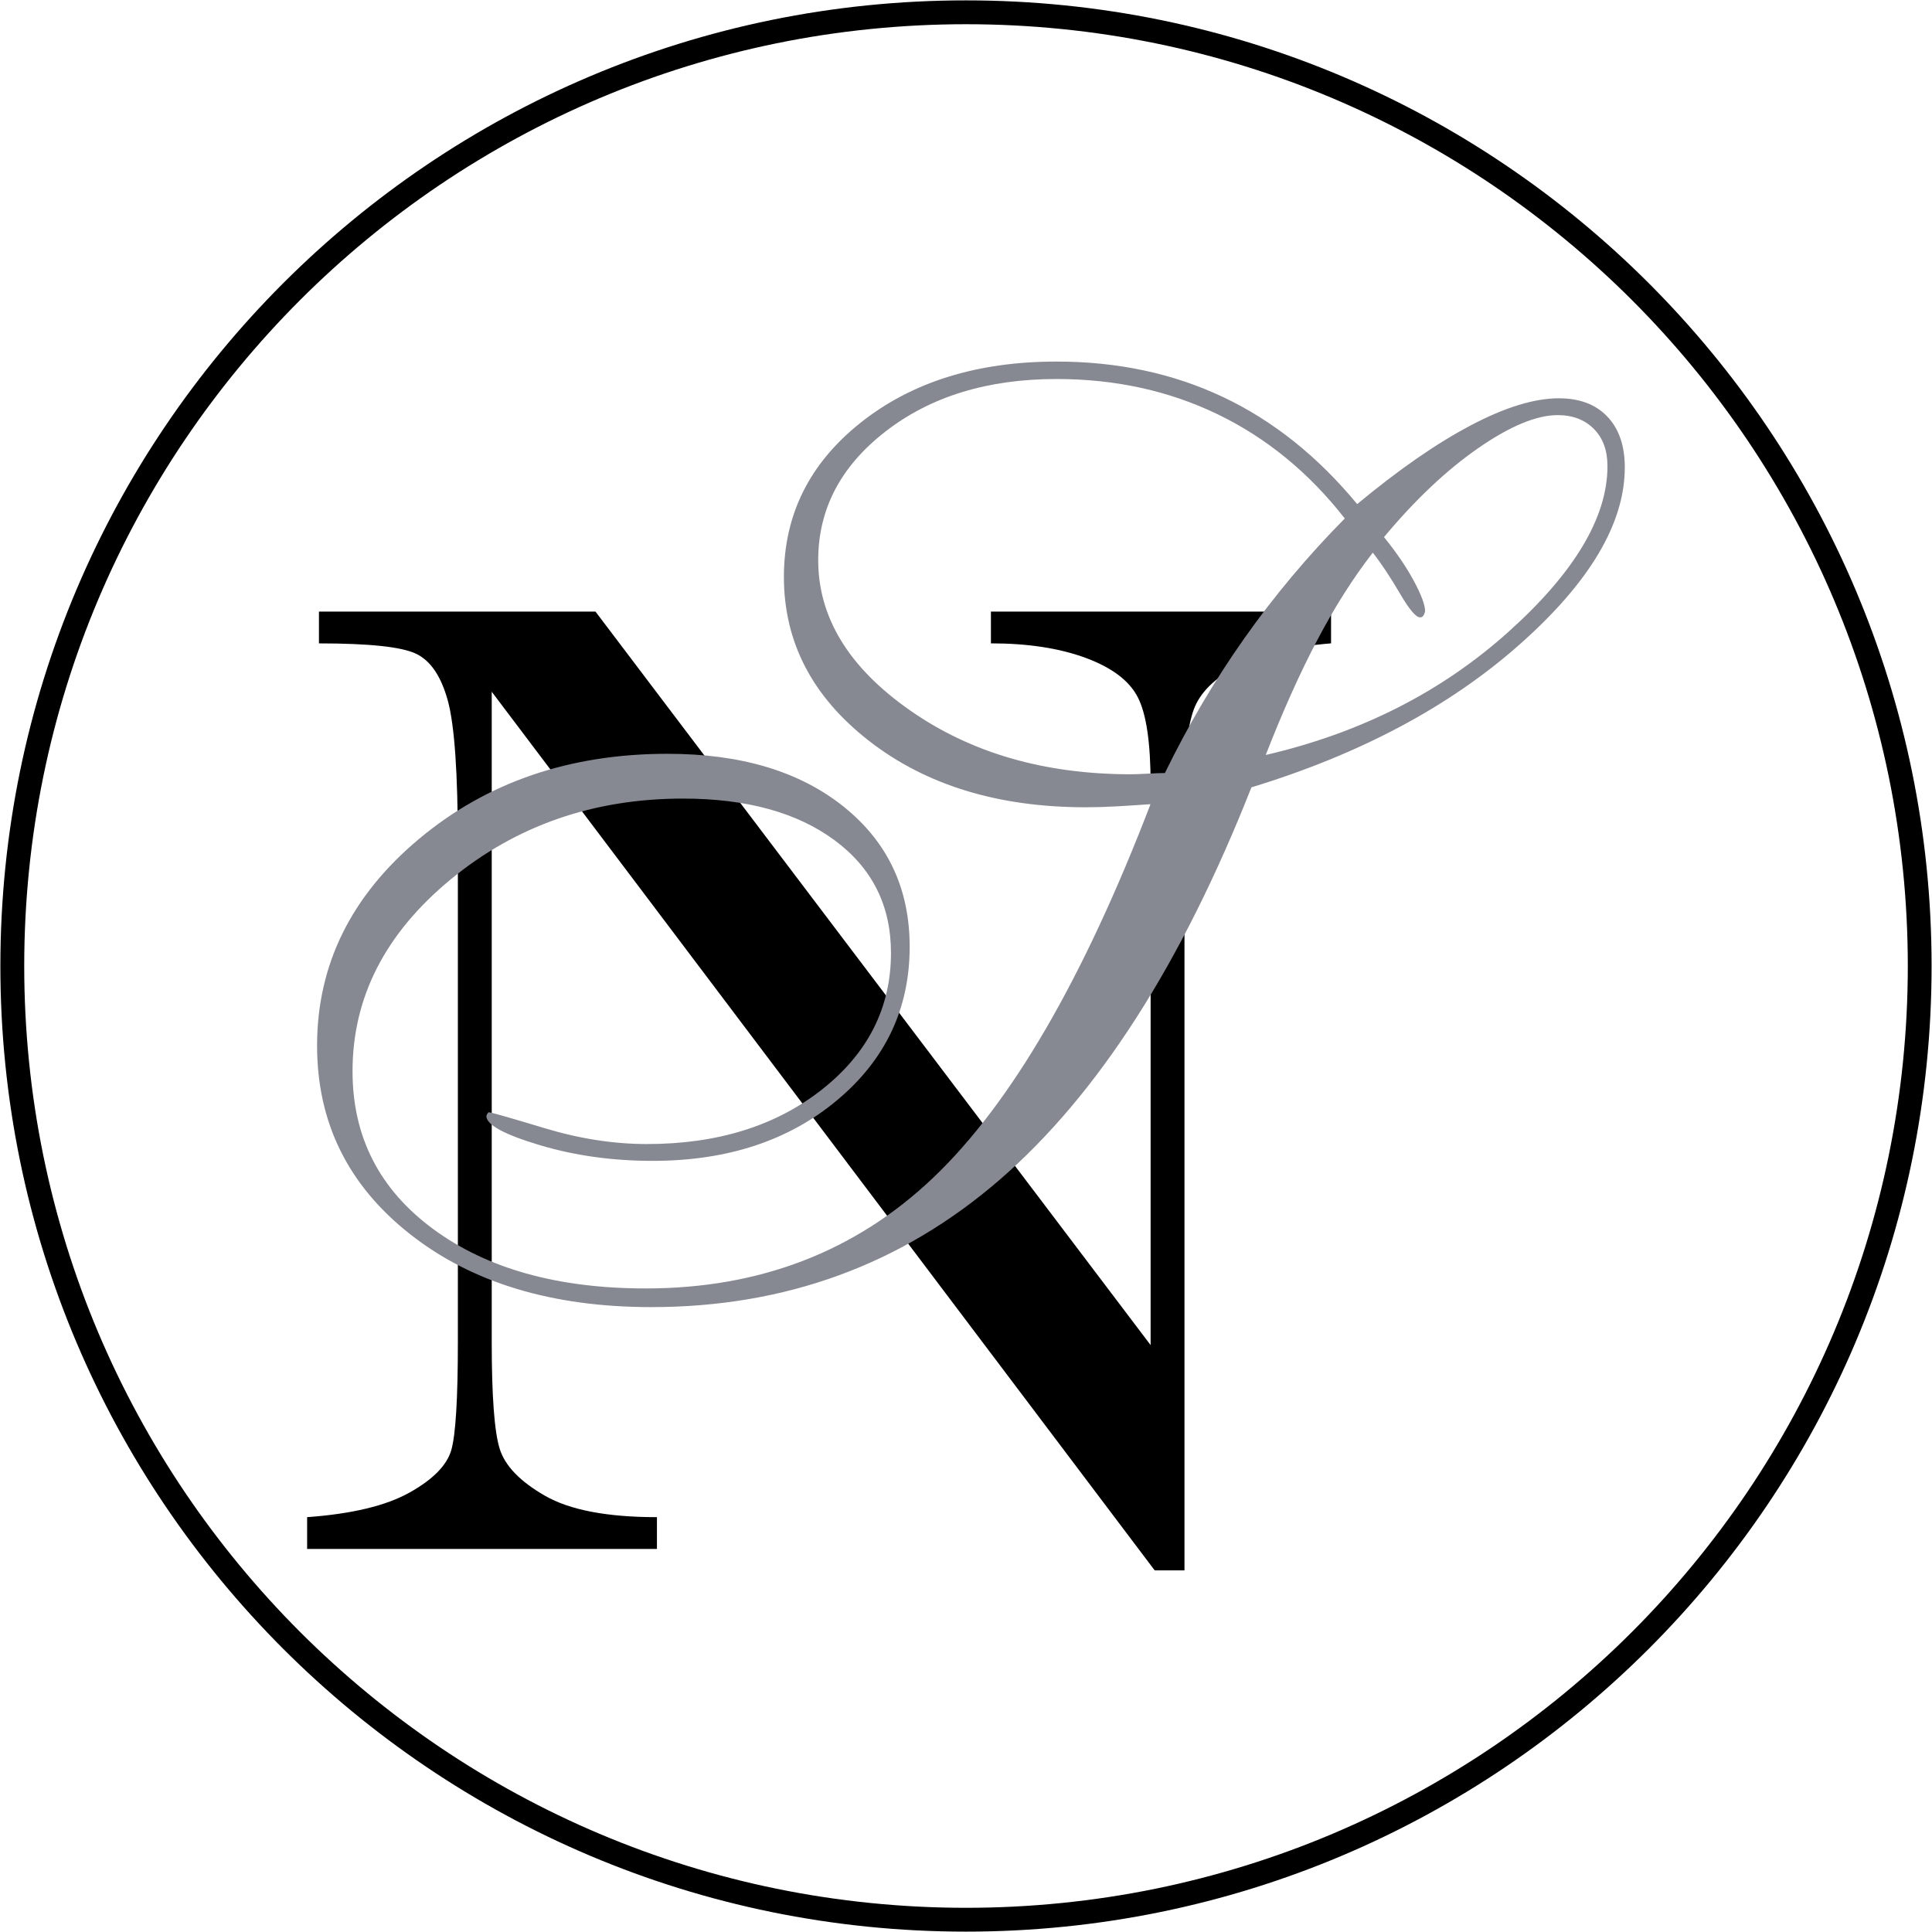
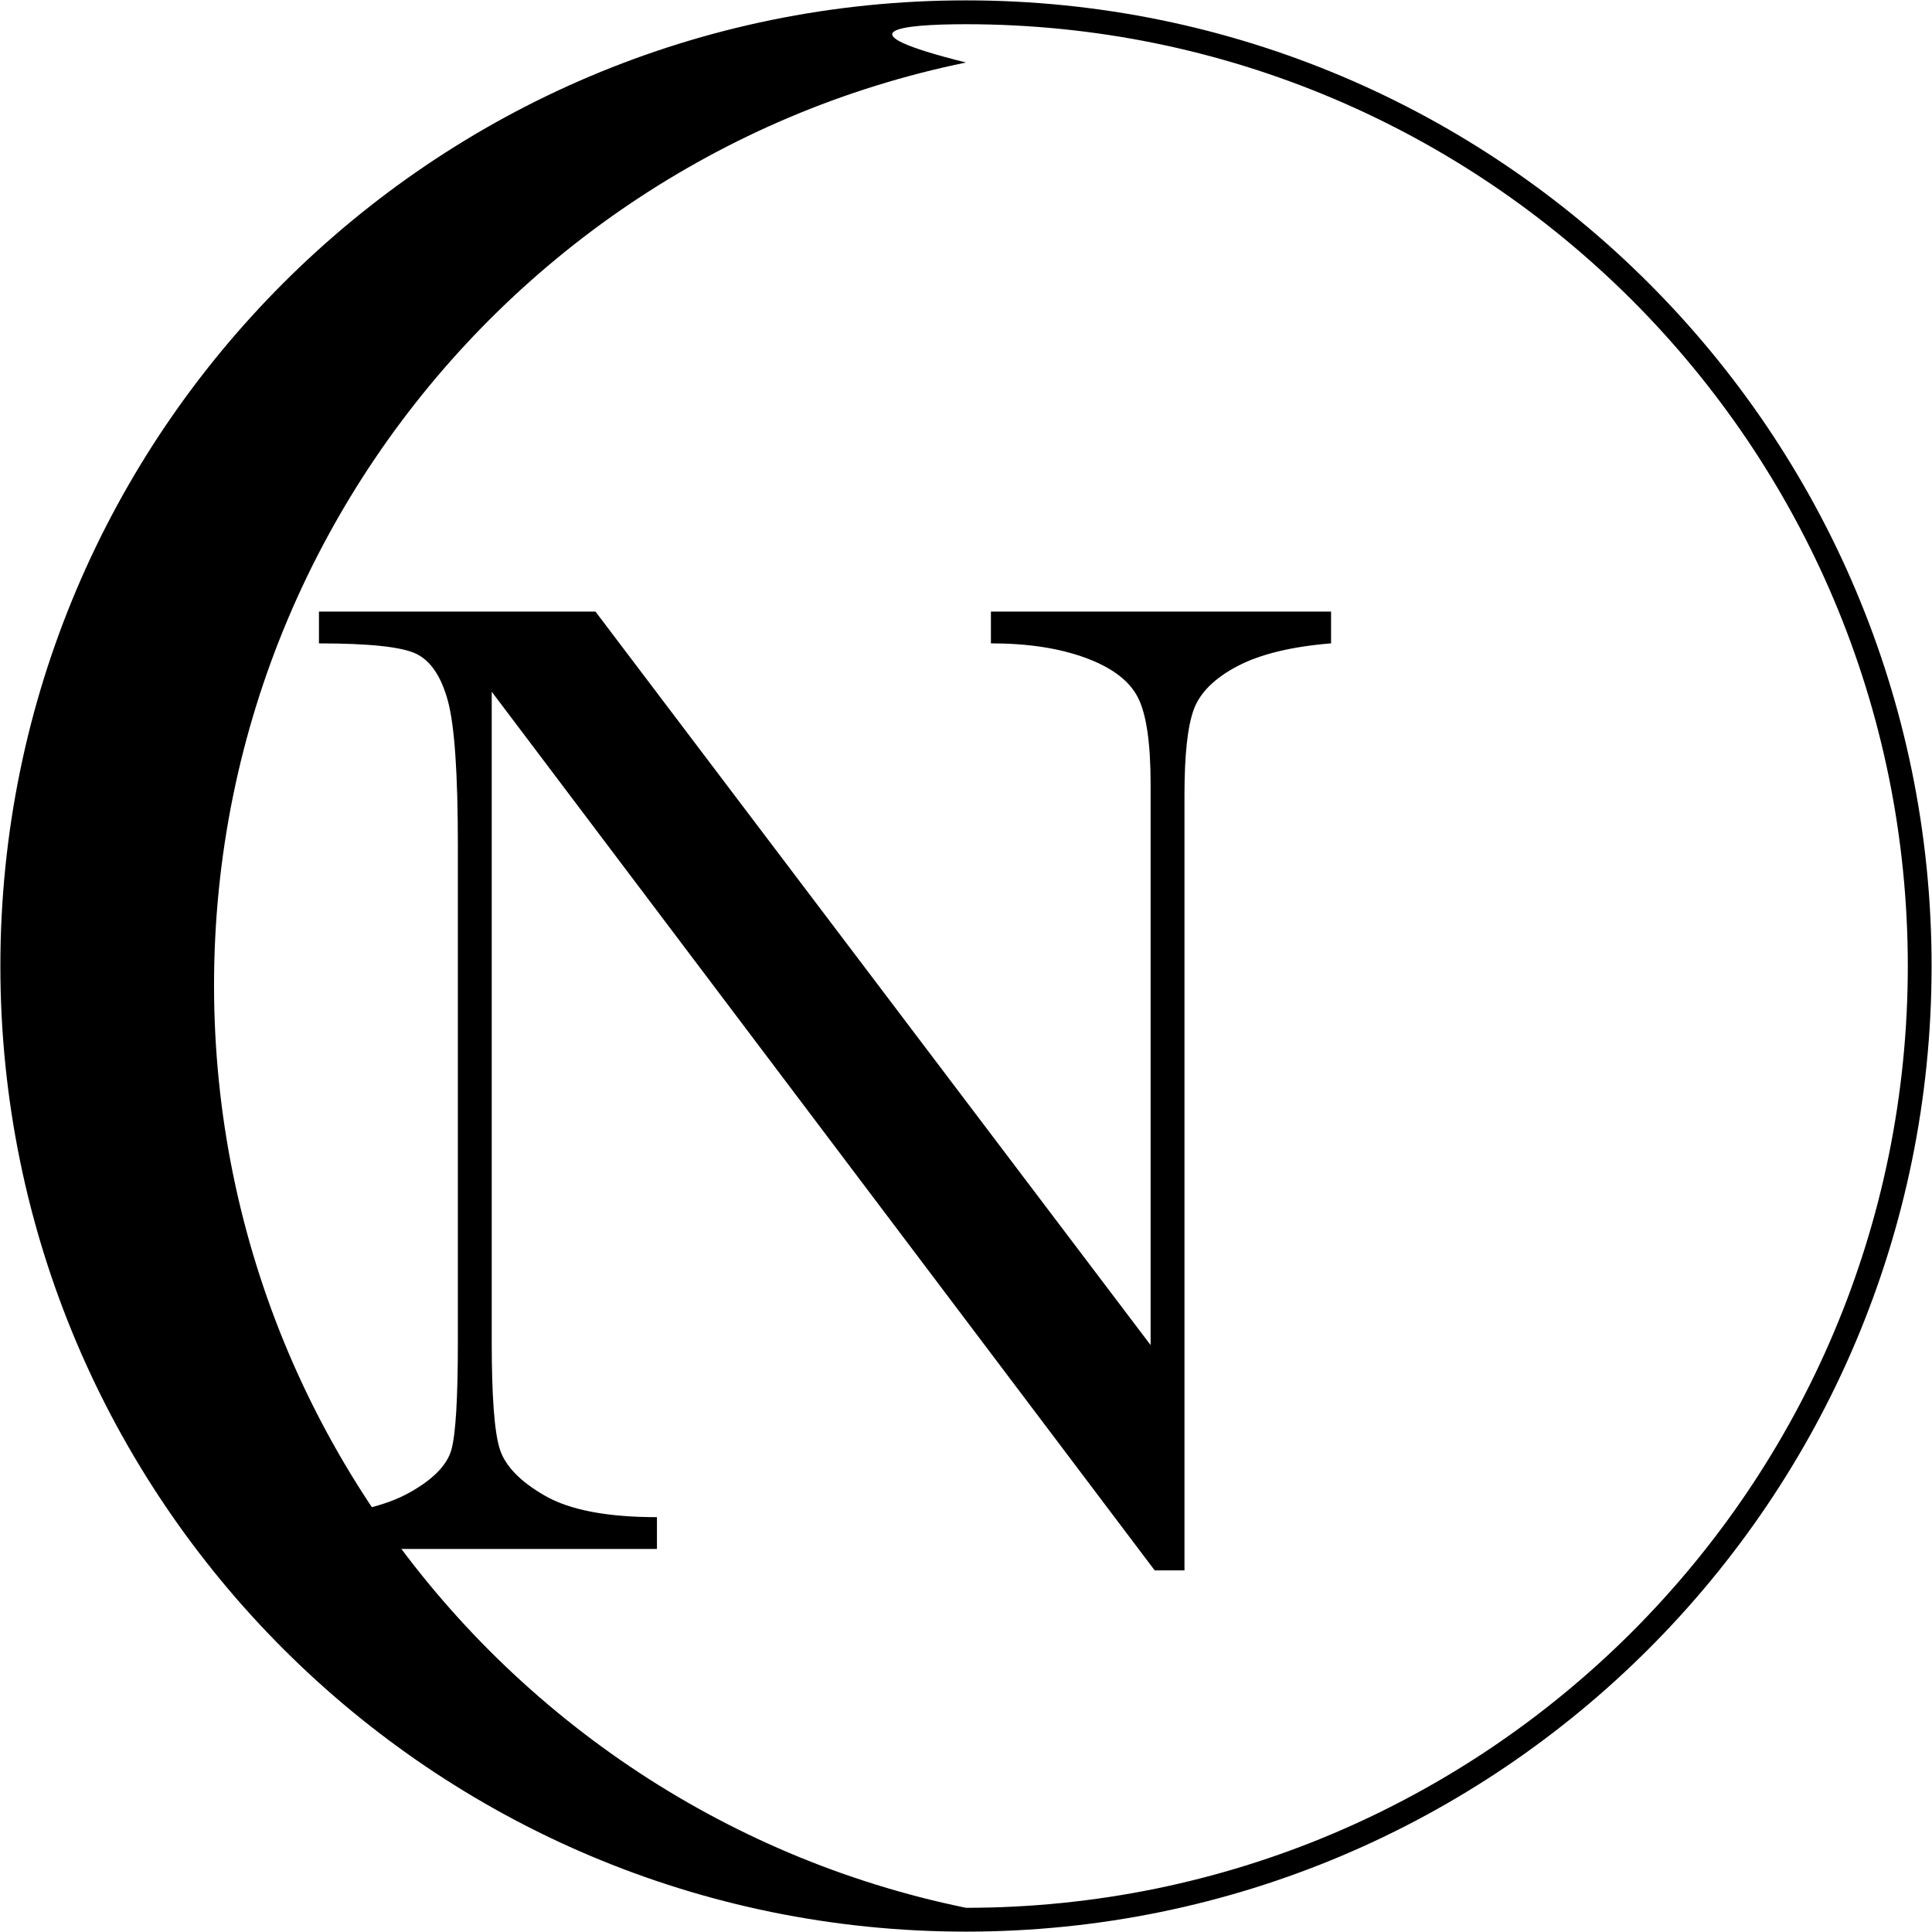
<svg xmlns="http://www.w3.org/2000/svg" version="1.1" id="Calque_1" x="0px" y="0px" viewBox="0 0 5671.5 5671.5" style="enable-background:new 0 0 5671.5 5671.5;" xml:space="preserve">
  <style type="text/css">
	.st0{fill:#868992;}
</style>
  <g>
    <g>
      <path d="M3389.7,4610L1443.5,2030.6v1909.7c0,158.3,7.8,262.5,23.3,312.5c15.5,50.1,59.9,96.1,132.9,138    c73.1,42,182.6,62.9,328.8,62.9v93.3H901.6v-93.3c131.2-9.5,231.4-33.5,300.4-72.1c69-38.5,109.9-80.2,122.8-124.8    c12.8-44.6,19.3-150.2,19.3-316.6V2481.2c0-211.1-9.8-352.4-29.4-424.1c-19.6-71.7-50.7-117.7-93.3-138    c-42.6-20.3-137.7-30.4-285.1-30.4v-93.3h811.8l1629.6,2153.2V2302.6c0-121.8-12.5-207-37.6-255.7c-25-48.7-76.1-87.3-153.2-115.7    c-77.1-28.4-169.8-42.6-278-42.6v-93.3h998.5v93.3c-116.4,9.5-208,31.8-275,67c-67,35.2-109.6,77.5-127.9,126.8    c-18.2,49.4-27.4,132.9-27.4,250.6v2277H3389.7z" />
    </g>
    <g>
-       <path class="st0" d="M3673.6,2311.3c-204.7,518.9-451.1,903-739.2,1152.1c-288.1,249.2-628.9,373.7-1022.3,373.7    c-291.2,0-527.5-71.5-709-214.7c-181.5-143.1-272.3-327.4-272.3-552.7c0-237.5,99.6-439.7,298.8-606.6    c199.2-166.9,442.5-250.3,730-250.3c215.6,0,388,51.8,517.1,155.3c129.2,103.6,193.7,240.6,193.7,411.1    c0,181.5-71,331.7-212.9,450.4c-141.9,118.8-322.5,178.2-541.8,178.2c-118.2,0-229-15.5-332.6-46.6    c-103.6-31.1-155.3-59.4-155.3-85c0-1.2,0.9-3.3,2.7-6.4c1.8-3,3.3-4.6,4.6-4.6c6.1,0,60.6,15.5,163.5,46.6    c102.9,31.1,203.1,46.6,300.6,46.6c207.1,0,378.2-53.3,513.5-159.9c135.2-106.6,202.8-240.3,202.8-401.1    c0-138.9-55.1-249.1-165.4-330.7c-110.3-81.6-258.6-122.4-444.9-122.4c-263.1,0-490.6,79.2-682.5,237.5    c-191.9,158.4-287.8,346-287.8,562.8c0,192.5,78.9,346.9,236.6,463.2c157.7,116.3,365.7,174.5,624,174.5    c334.9,0,616.4-108.4,844.2-325.3c227.8-216.8,440.4-582.3,637.7-1096.3c-34.1,2.5-67.3,4.6-99.6,6.4c-32.2,1.8-62.4,2.7-90.4,2.7    c-257,0-469-64.9-635.9-194.6c-166.9-129.7-250.3-290.2-250.3-481.5c0-182.7,75.2-333.8,225.6-453.2    c150.4-119.4,342-179.1,574.7-179.1c179.1,0,342.1,34.7,488.8,104.1s278,174.2,393.8,314.3c121.8-101.1,232.9-178.2,333.4-231.1    c100.5-53,186.7-79.5,258.6-79.5c60.9,0,108.4,18,142.5,53.9c34.1,35.9,51.1,85.6,51.1,148.9c0,164.4-102.9,337.7-308.8,519.9    C4255.3,2074.1,3992.8,2213.9,3673.6,2311.3z M3419.6,2269.3c68.3-140.1,146.2-272.3,233.9-396.5    c87.7-124.2,185.8-241.2,294.2-350.8c-104.8-134-228.7-235.7-371.8-305.2c-143.2-69.4-301.2-104.2-474.2-104.2    c-202.2,0-369.4,51.2-501.5,153.5c-132.3,102.3-198.3,228.4-198.3,378.2c0,168.1,89.5,314.9,268.6,440.4    c179.1,125.5,395.3,188.2,648.7,188.2c11,0,27.7-0.6,50.3-1.8C3391.9,2269.9,3408.6,2269.3,3419.6,2269.3z M3715.6,2216.3    c277.8-64.5,514.4-184.2,709.9-359.1c195.5-174.8,293.3-337.7,293.3-488.8c0-46.3-13.4-82.8-40.2-109.6    c-26.8-26.8-62.1-40.2-106-40.2c-62.1,0-139.8,32.3-233,96.8c-93.2,64.6-185.4,151.7-276.8,261.3c36.5,45.1,65.8,88,87.7,128.8    c21.9,40.8,32.9,70.4,32.9,88.6c-1.2,6.1-3.1,10.7-5.5,13.7c-2.4,3-5.4,4.6-9.1,4.6c-12.2,0-32-23.4-59.4-70.4    c-27.4-46.9-53.8-86.8-79.5-119.7c-58.5,75.5-112.9,161.4-163.5,257.7C3815.8,1976.3,3765.5,2088.4,3715.6,2216.3z" />
-     </g>
+       </g>
  </g>
-   <path d="M2835.8,71.1c187.6,0,375.1,18.9,557.2,56.2c177.5,36.3,352,90.5,518.9,161.1c163.8,69.3,321.8,155,469.6,254.9  c146.4,98.9,284.1,212.5,409.2,337.6c125.1,125.1,238.7,262.8,337.6,409.2c99.8,147.8,185.6,305.8,254.9,469.6  c70.6,166.8,124.7,341.4,161.1,518.9c37.3,182.1,56.2,369.6,56.2,557.2c0,187.6-18.9,375.1-56.2,557.2  c-36.3,177.5-90.5,352-161.1,518.9c-69.3,163.8-155,321.8-254.9,469.6c-98.9,146.4-212.5,284.1-337.6,409.2  c-125.1,125.1-262.8,238.7-409.2,337.6c-147.8,99.8-305.8,185.6-469.6,254.9c-166.8,70.6-341.4,124.7-518.9,161.1  c-182.1,37.3-369.6,56.2-557.2,56.2c-187.6,0-375.1-18.9-557.2-56.2c-177.5-36.3-352-90.5-518.9-161.1  c-163.8-69.3-321.8-155-469.6-254.9c-146.4-98.9-284.1-212.5-409.2-337.6c-125.1-125.1-238.7-262.8-337.6-409.2  c-99.8-147.8-185.6-305.8-254.9-469.6c-70.6-166.8-124.7-341.4-161.1-518.9c-37.3-182.1-56.2-369.6-56.2-557.2  c0-187.6,18.9-375.1,56.2-557.2c36.3-177.5,90.5-352,161.1-518.9c69.3-163.8,155-321.8,254.9-469.6  c98.9-146.4,212.5-284.1,337.6-409.2c125.1-125.1,262.8-238.7,409.2-337.6c147.8-99.8,305.8-185.6,469.6-254.9  c166.8-70.6,341.4-124.7,518.9-161.1C2460.7,90,2648.1,71.1,2835.8,71.1 M2835.8,1.1C1270.2,1.1,1.1,1270.2,1.1,2835.8  s1269.1,2834.6,2834.6,2834.6s2834.6-1269.1,2834.6-2834.6S4401.3,1.1,2835.8,1.1L2835.8,1.1z" />
+   <path d="M2835.8,71.1c187.6,0,375.1,18.9,557.2,56.2c177.5,36.3,352,90.5,518.9,161.1c163.8,69.3,321.8,155,469.6,254.9  c146.4,98.9,284.1,212.5,409.2,337.6c125.1,125.1,238.7,262.8,337.6,409.2c99.8,147.8,185.6,305.8,254.9,469.6  c70.6,166.8,124.7,341.4,161.1,518.9c37.3,182.1,56.2,369.6,56.2,557.2c0,187.6-18.9,375.1-56.2,557.2  c-36.3,177.5-90.5,352-161.1,518.9c-69.3,163.8-155,321.8-254.9,469.6c-98.9,146.4-212.5,284.1-337.6,409.2  c-125.1,125.1-262.8,238.7-409.2,337.6c-147.8,99.8-305.8,185.6-469.6,254.9c-166.8,70.6-341.4,124.7-518.9,161.1  c-182.1,37.3-369.6,56.2-557.2,56.2c-177.5-36.3-352-90.5-518.9-161.1  c-163.8-69.3-321.8-155-469.6-254.9c-146.4-98.9-284.1-212.5-409.2-337.6c-125.1-125.1-238.7-262.8-337.6-409.2  c-99.8-147.8-185.6-305.8-254.9-469.6c-70.6-166.8-124.7-341.4-161.1-518.9c-37.3-182.1-56.2-369.6-56.2-557.2  c0-187.6,18.9-375.1,56.2-557.2c36.3-177.5,90.5-352,161.1-518.9c69.3-163.8,155-321.8,254.9-469.6  c98.9-146.4,212.5-284.1,337.6-409.2c125.1-125.1,262.8-238.7,409.2-337.6c147.8-99.8,305.8-185.6,469.6-254.9  c166.8-70.6,341.4-124.7,518.9-161.1C2460.7,90,2648.1,71.1,2835.8,71.1 M2835.8,1.1C1270.2,1.1,1.1,1270.2,1.1,2835.8  s1269.1,2834.6,2834.6,2834.6s2834.6-1269.1,2834.6-2834.6S4401.3,1.1,2835.8,1.1L2835.8,1.1z" />
</svg>